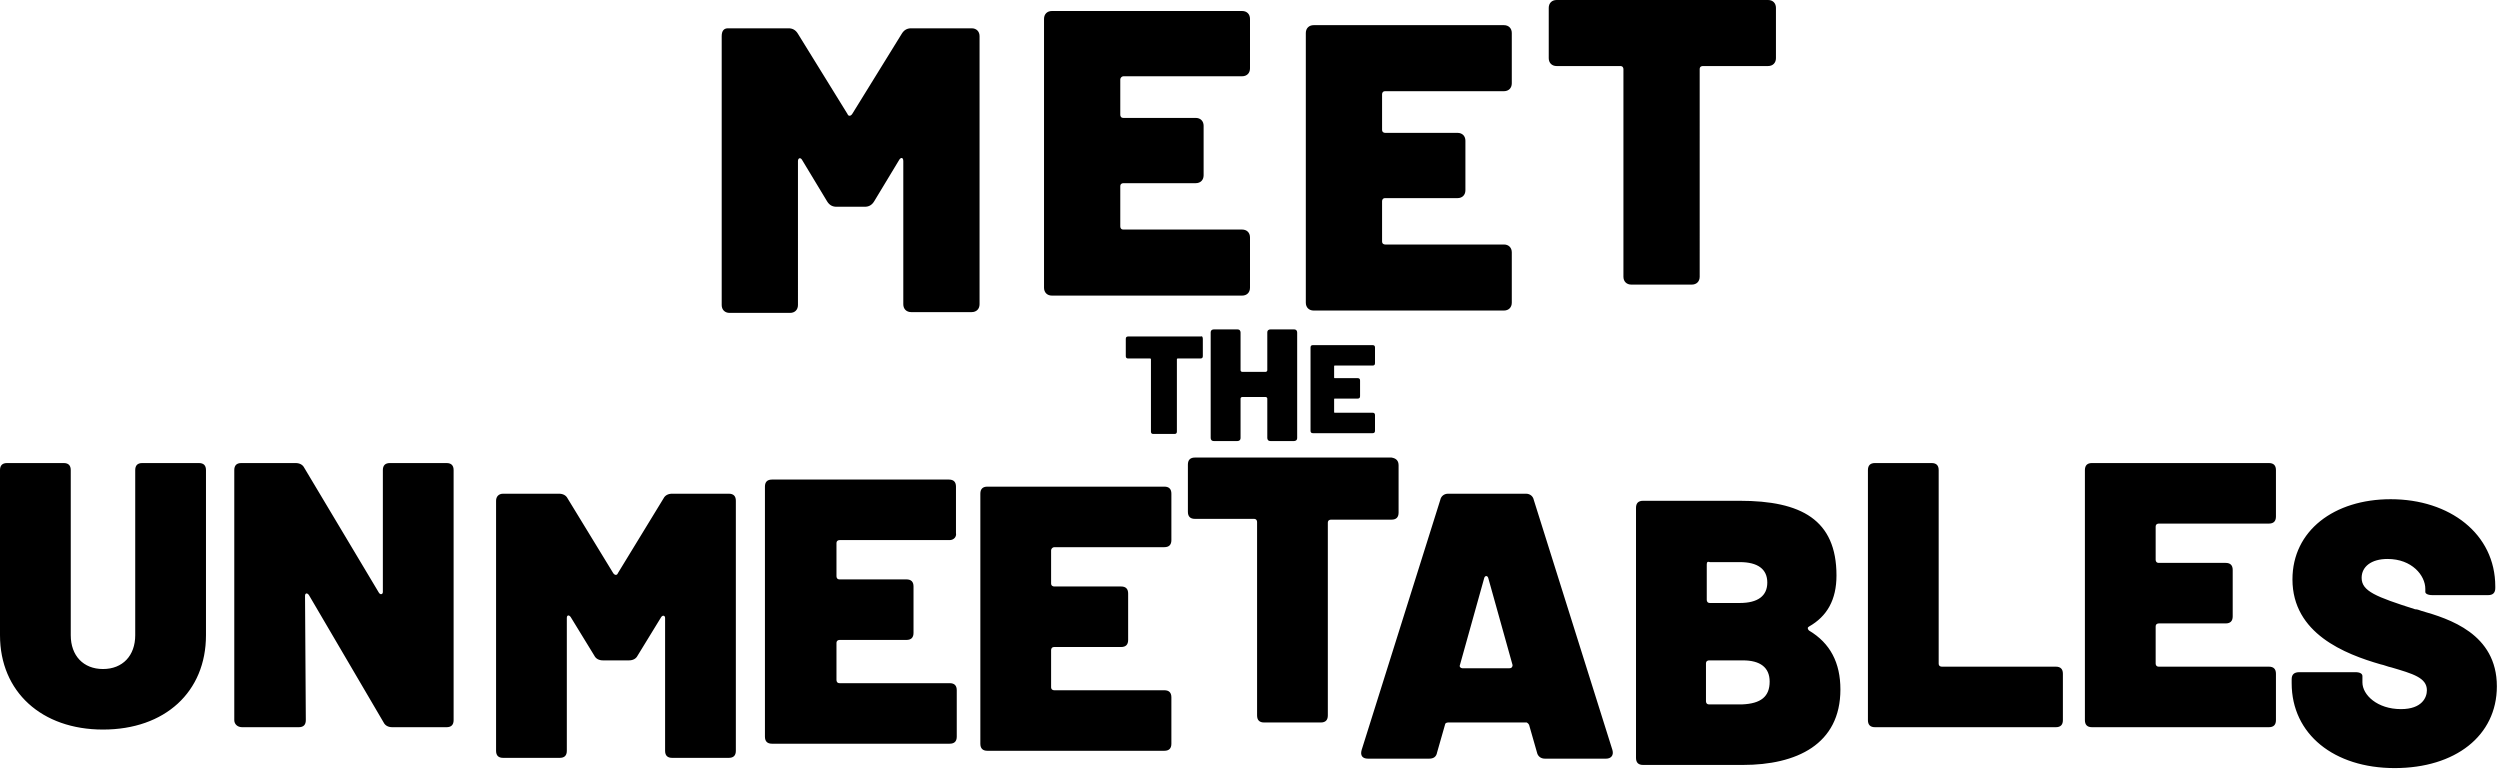
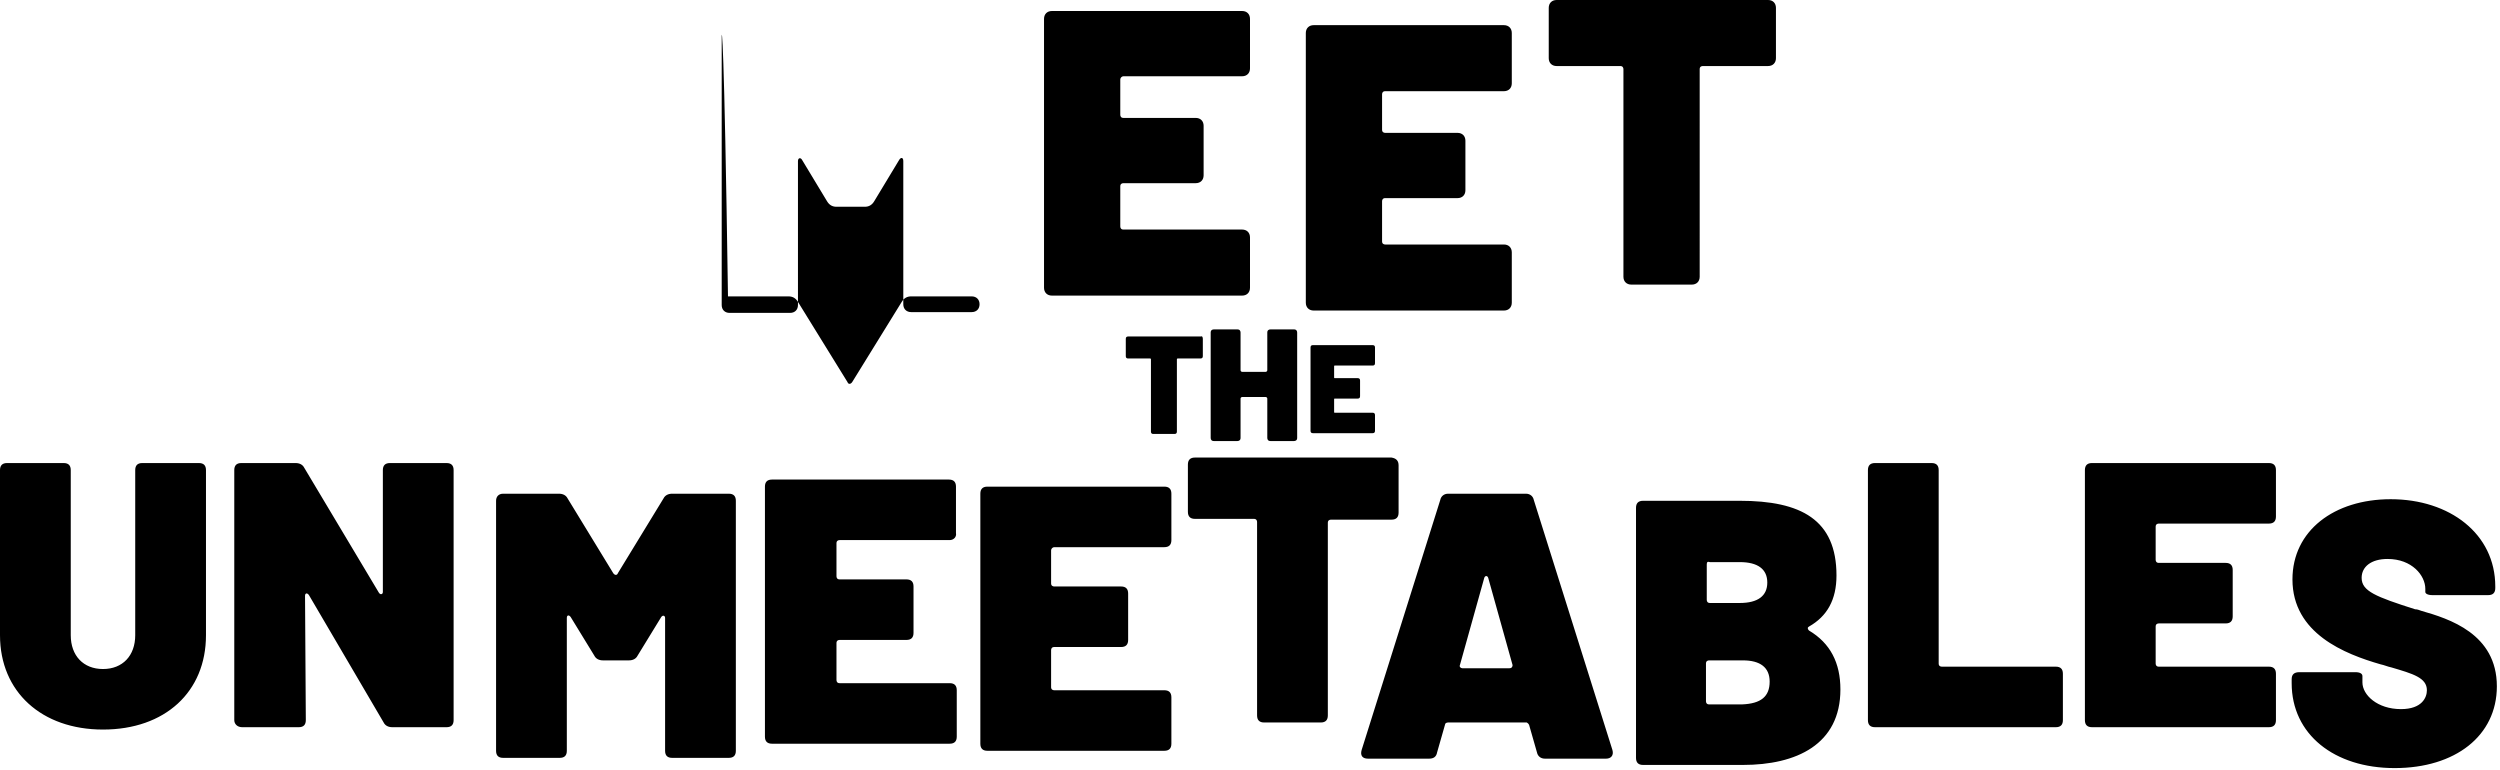
<svg xmlns="http://www.w3.org/2000/svg" id="meettheunmeetables-logo" style="enable-background:new 0 0 318 98;" version="1.1" viewBox="0 0 318 98" x="0px" xml:space="preserve" y="0px">
  <style type="text/css">
        .st00000 {
          fill-rule: evenodd;
          clip-rule: evenodd;
        }
      </style>
-   <path class="st00000" d="M225.9,7.4V1c0-0.6-0.4-1-1-1H198c-0.6,0-1,0.4-1,1v6.4c0,0.6,0.4,1,1,1h8.1     c0.3,0,0.4,0.2,0.4,0.4v26.4c0,0.6,0.4,1,1,1h7.7c0.6,0,1-0.4,1-1V8.8c0-0.3,0.2-0.4,0.4-0.4h8.3C225.5,8.4,225.9,8,225.9,7.4z      M142.9,9.7H158c0.6,0,1-0.4,1-1V2.4c0-0.6-0.4-1-1-1h-24.2c-0.6,0-1,0.4-1,1v34.2c0,0.6,0.4,1,1,1H158c0.6,0,1-0.4,1-1v-6.4     c0-0.6-0.4-1-1-1h-15.1c-0.3,0-0.4-0.2-0.4-0.4v-5.1c0-0.3,0.2-0.4,0.4-0.4h9.2c0.6,0,1-0.4,1-1v-6.3c0-0.6-0.4-1-1-1h-9.2     c-0.3,0-0.4-0.2-0.4-0.4v-4.5C142.5,9.9,142.7,9.7,142.9,9.7z M91.8,4.6v34.2l0,0c0,0.6,0.4,1,1,1h7.7c0.6,0,1-0.4,1-1V20.5     c0-0.4,0.3-0.5,0.5-0.2l3.2,5.3c0.3,0.5,0.7,0.7,1.2,0.7h3.6c0.5,0,0.9-0.2,1.2-0.7l3.2-5.3c0.2-0.3,0.5-0.3,0.5,0.2v18.2     c0,0.6,0.4,1,1,1h7.7c0.6,0,1-0.4,1-1V4.6c0-0.6-0.4-1-1-1h-7.7c-0.5,0-0.9,0.2-1.2,0.7l-6.3,10.2c-0.2,0.3-0.5,0.3-0.6,0l-6.3-10.2     c-0.3-0.5-0.7-0.7-1.2-0.7h-7.7C92.1,3.6,91.8,3.9,91.8,4.6z M191.3,11.6h-15.1c-0.3,0-0.4,0.2-0.4,0.4v4.5c0,0.3,0.2,0.4,0.4,0.4     h9.2c0.6,0,1,0.4,1,1v6.3c0,0.6-0.4,1-1,1h-9.2c-0.3,0-0.4,0.2-0.4,0.4v5.1c0,0.3,0.2,0.4,0.4,0.4h15.1c0.6,0,1,0.4,1,1v6.4     c0,0.6-0.4,1-1,1h-24.2c-0.6,0-1-0.4-1-1V4.2c0-0.6,0.4-1,1-1h24.2c0.6,0,1,0.4,1,1v6.4C192.3,11.2,191.9,11.6,191.3,11.6z      M153,43.1v2.2c0,0.2-0.1,0.3-0.3,0.3h-2.9c-0.1,0-0.1,0.1-0.1,0.1v9.2c0,0.2-0.1,0.3-0.3,0.3h-2.7c-0.2,0-0.3-0.1-0.3-0.3v-9.2     c0-0.1-0.1-0.1-0.1-0.1h-2.8c-0.2,0-0.3-0.1-0.3-0.3v-2.2c0-0.2,0.1-0.3,0.3-0.3h9.3C152.9,42.7,153,42.9,153,43.1L153,43.1z      M164.6,41.9h-3c-0.2,0-0.4,0.1-0.4,0.4v4.8c0,0.1-0.1,0.2-0.2,0.2h-3c-0.1,0-0.2-0.1-0.2-0.2v-4.8c0-0.2-0.1-0.4-0.4-0.4h-3     c-0.2,0-0.4,0.1-0.4,0.4v13.4c0,0.2,0.1,0.4,0.4,0.4h3c0.2,0,0.4-0.1,0.4-0.4v-5c0-0.1,0.1-0.2,0.2-0.2h3c0.1,0,0.2,0.1,0.2,0.2v5     c0,0.2,0.1,0.4,0.4,0.4h3c0.2,0,0.4-0.1,0.4-0.4V42.3C165,42.1,164.9,41.9,164.6,41.9z M174.6,46.5h-4.8c-0.1,0-0.1,0-0.1,0.1v1.4     c0,0.1,0,0.1,0.1,0.1h2.9c0.2,0,0.3,0.1,0.3,0.3v2c0,0.2-0.1,0.3-0.3,0.3h-2.9c-0.1,0-0.1,0-0.1,0.1v1.6c0,0.1,0,0.1,0.1,0.1h4.8     c0.2,0,0.3,0.1,0.3,0.3v2c0,0.2-0.1,0.3-0.3,0.3H167c-0.2,0-0.3-0.1-0.3-0.3V44.2c0-0.2,0.1-0.3,0.3-0.3h7.6c0.2,0,0.3,0.1,0.3,0.3     v2C174.9,46.4,174.8,46.5,174.6,46.5L174.6,46.5z M0,59.8v21c0,7.2,5.3,12,13.1,12c7.9,0,13.1-4.8,13.1-12v-21     c0-0.6-0.3-0.9-0.9-0.9h-7.2c-0.6,0-0.9,0.3-0.9,0.9v21c0,2.6-1.6,4.3-4.1,4.3c-2.5,0-4.1-1.7-4.1-4.3v-21c0-0.6-0.3-0.9-0.9-0.9     H0.9C0.3,58.9,0,59.2,0,59.8z M29.8,91.6V59.8c0-0.6,0.3-0.9,0.9-0.9h6.9c0.5,0,0.9,0.2,1.1,0.6l9.5,15.9c0.2,0.3,0.5,0.2,0.5-0.1     l0-15.5c0-0.6,0.3-0.9,0.9-0.9h7.2c0.6,0,0.9,0.3,0.9,0.9v31.8c0,0.6-0.3,0.9-0.9,0.9h-6.9c-0.5,0-0.9-0.2-1.1-0.6l-9.5-16.2     c-0.2-0.3-0.5-0.3-0.5,0.1l0.1,15.8c0,0.6-0.3,0.9-0.9,0.9h-7.2C30.2,92.5,29.8,92.1,29.8,91.6z M63.1,63.7v31.8h0     c0,0.6,0.3,0.9,0.9,0.9h7.2c0.6,0,0.9-0.3,0.9-0.9V78.6c0-0.4,0.3-0.4,0.5-0.1l3,4.9c0.2,0.4,0.6,0.6,1.1,0.6H80     c0.5,0,0.9-0.2,1.1-0.6l3-4.9c0.2-0.3,0.5-0.2,0.5,0.1v16.9c0,0.6,0.3,0.9,0.9,0.9h7.2c0.6,0,0.9-0.3,0.9-0.9V63.7     c0-0.6-0.3-0.9-0.9-0.9h-7.2c-0.5,0-0.9,0.2-1.1,0.6l-5.8,9.5c-0.1,0.3-0.4,0.3-0.6,0l-5.8-9.5c-0.2-0.4-0.6-0.6-1.1-0.6H64     C63.4,62.8,63.1,63.2,63.1,63.7z M120.8,68.7h-14c-0.2,0-0.4,0.1-0.4,0.4v4.2c0,0.2,0.1,0.4,0.4,0.4h8.5c0.6,0,0.9,0.3,0.9,0.9v5.9     c0,0.6-0.3,0.9-0.9,0.9h-8.5c-0.2,0-0.4,0.1-0.4,0.4v4.7c0,0.2,0.1,0.4,0.4,0.4h14c0.6,0,0.9,0.3,0.9,0.9v5.9c0,0.6-0.3,0.9-0.9,0.9     H98.2c-0.6,0-0.9-0.3-0.9-0.9V61.9c0-0.6,0.3-0.9,0.9-0.9h22.5c0.6,0,0.9,0.3,0.9,0.9v5.9C121.7,68.3,121.3,68.7,120.8,68.7     L120.8,68.7z M134.1,69.6h14v0c0.6,0,0.9-0.3,0.9-0.9v-5.9c0-0.6-0.3-0.9-0.9-0.9h-22.5c-0.6,0-0.9,0.3-0.9,0.9v31.8     c0,0.6,0.3,0.9,0.9,0.9h22.5c0.6,0,0.9-0.3,0.9-0.9v-5.9c0-0.6-0.3-0.9-0.9-0.9h-14c-0.2,0-0.4-0.1-0.4-0.4v-4.7     c0-0.2,0.1-0.4,0.4-0.4h8.5c0.6,0,0.9-0.3,0.9-0.9v-5.9c0-0.6-0.3-0.9-0.9-0.9h-8.5c-0.2,0-0.4-0.1-0.4-0.4V70     C133.7,69.8,133.9,69.6,134.1,69.6z M177.9,59.2v6c0,0.6-0.3,0.9-0.9,0.9h-7.7c-0.2,0-0.4,0.1-0.4,0.4V91c0,0.6-0.3,0.9-0.9,0.9     h-7.2c-0.6,0-0.9-0.3-0.9-0.9V66.4c0-0.2-0.1-0.4-0.4-0.4H152c-0.6,0-0.9-0.3-0.9-0.9v-6c0-0.6,0.3-0.9,0.9-0.9h25     C177.6,58.3,177.9,58.6,177.9,59.2z M194.5,92.2l1,3.5h0c0.1,0.5,0.5,0.8,1,0.8h7.8c0.6,0,1-0.4,0.8-1.1l-10-31.8     c-0.1-0.5-0.5-0.8-1-0.8h-9.9c-0.5,0-0.9,0.3-1,0.8l-10,31.8c-0.2,0.7,0.1,1.1,0.8,1.1h7.8c0.5,0,0.9-0.2,1-0.8l1-3.5     c0-0.2,0.2-0.3,0.4-0.3h10C194.2,91.9,194.4,92,194.5,92.2z M192,85h-6c-0.2,0-0.4-0.2-0.3-0.4l3.1-11.1c0.1-0.3,0.4-0.3,0.5,0     l3.1,11.1C192.4,84.8,192.3,85,192,85z M230.1,80.2c2.7,1.6,4,4.1,4,7.5c0,7-5.6,9.6-12.4,9.6H209c-0.6,0-0.9-0.3-0.9-0.9V64.6     c0-0.6,0.3-0.9,0.9-0.9h12.3c7.8,0,12.3,2.4,12.3,9.5c0,3.1-1.2,5.2-3.5,6.5C229.9,79.8,229.9,80,230.1,80.2z M217.1,71.8v4.5     c0,0.2,0.1,0.4,0.4,0.4h3.8c2.3,0,3.5-0.9,3.5-2.6c0-1.7-1.2-2.6-3.5-2.6h-3.8C217.2,71.4,217.1,71.5,217.1,71.8L217.1,71.8z      M225.1,86.7c0-1.8-1.2-2.7-3.4-2.7h-4.3c-0.2,0-0.4,0.1-0.4,0.4v4.8c0,0.2,0.1,0.4,0.4,0.4h4.2C224,89.5,225.1,88.6,225.1,86.7z      M237.6,59.8v31.8c0,0.6,0.3,0.9,0.9,0.9h23c0.6,0,0.9-0.3,0.9-0.9v-5.9c0-0.6-0.3-0.9-0.9-0.9H247c-0.2,0-0.4-0.1-0.4-0.4V59.8     c0-0.6-0.3-0.9-0.9-0.9h-7.2C237.9,58.9,237.6,59.2,237.6,59.8z M288.6,66.6h-14c-0.2,0-0.4,0.1-0.4,0.4v4.2c0,0.2,0.1,0.4,0.4,0.4     h8.5c0.6,0,0.9,0.3,0.9,0.9v5.9c0,0.6-0.3,0.9-0.9,0.9h-8.5c-0.2,0-0.4,0.1-0.4,0.4v4.7c0,0.2,0.1,0.4,0.4,0.4h14     c0.6,0,0.9,0.3,0.9,0.9v5.9c0,0.6-0.3,0.9-0.9,0.9h-22.5c-0.6,0-0.9-0.3-0.9-0.9V59.8c0-0.6,0.3-0.9,0.9-0.9h22.5     c0.6,0,0.9,0.3,0.9,0.9v5.9C289.5,66.3,289.2,66.6,288.6,66.6L288.6,66.6z M291.5,86.4v0.5c0,6.5,5.4,10.8,13.1,10.8     c7.7,0,13-4.1,13-10.4c0-6.7-6.1-8.6-9.6-9.6c-0.3-0.1-0.5-0.2-0.8-0.2c-5-1.6-6.8-2.3-6.8-4c0-1.4,1.2-2.4,3.3-2.4     c3.1,0,4.8,2.1,4.8,3.8v0.4c0,0.2,0.3,0.4,0.9,0.4h7.1c0.6,0,0.9-0.3,0.9-0.9v-0.2c0-6.7-5.8-11.1-13.3-11.1     c-7.2,0-12.5,4-12.5,10.2c0,6.9,6.7,9.5,11.2,10.8c0.5,0.1,0.9,0.3,1.4,0.4c2.7,0.8,4.5,1.3,4.5,2.9c0,0.9-0.6,2.4-3.3,2.4     c-3,0-4.9-1.8-4.9-3.4V86c0-0.3-0.3-0.5-0.9-0.5h-7.1C291.8,85.5,291.5,85.8,291.5,86.4z" id="meettheunmeetables-logo-oath" />
+   <path class="st00000" d="M225.9,7.4V1c0-0.6-0.4-1-1-1H198c-0.6,0-1,0.4-1,1v6.4c0,0.6,0.4,1,1,1h8.1     c0.3,0,0.4,0.2,0.4,0.4v26.4c0,0.6,0.4,1,1,1h7.7c0.6,0,1-0.4,1-1V8.8c0-0.3,0.2-0.4,0.4-0.4h8.3C225.5,8.4,225.9,8,225.9,7.4z      M142.9,9.7H158c0.6,0,1-0.4,1-1V2.4c0-0.6-0.4-1-1-1h-24.2c-0.6,0-1,0.4-1,1v34.2c0,0.6,0.4,1,1,1H158c0.6,0,1-0.4,1-1v-6.4     c0-0.6-0.4-1-1-1h-15.1c-0.3,0-0.4-0.2-0.4-0.4v-5.1c0-0.3,0.2-0.4,0.4-0.4h9.2c0.6,0,1-0.4,1-1v-6.3c0-0.6-0.4-1-1-1h-9.2     c-0.3,0-0.4-0.2-0.4-0.4v-4.5C142.5,9.9,142.7,9.7,142.9,9.7z M91.8,4.6v34.2l0,0c0,0.6,0.4,1,1,1h7.7c0.6,0,1-0.4,1-1V20.5     c0-0.4,0.3-0.5,0.5-0.2l3.2,5.3c0.3,0.5,0.7,0.7,1.2,0.7h3.6c0.5,0,0.9-0.2,1.2-0.7l3.2-5.3c0.2-0.3,0.5-0.3,0.5,0.2v18.2     c0,0.6,0.4,1,1,1h7.7c0.6,0,1-0.4,1-1c0-0.6-0.4-1-1-1h-7.7c-0.5,0-0.9,0.2-1.2,0.7l-6.3,10.2c-0.2,0.3-0.5,0.3-0.6,0l-6.3-10.2     c-0.3-0.5-0.7-0.7-1.2-0.7h-7.7C92.1,3.6,91.8,3.9,91.8,4.6z M191.3,11.6h-15.1c-0.3,0-0.4,0.2-0.4,0.4v4.5c0,0.3,0.2,0.4,0.4,0.4     h9.2c0.6,0,1,0.4,1,1v6.3c0,0.6-0.4,1-1,1h-9.2c-0.3,0-0.4,0.2-0.4,0.4v5.1c0,0.3,0.2,0.4,0.4,0.4h15.1c0.6,0,1,0.4,1,1v6.4     c0,0.6-0.4,1-1,1h-24.2c-0.6,0-1-0.4-1-1V4.2c0-0.6,0.4-1,1-1h24.2c0.6,0,1,0.4,1,1v6.4C192.3,11.2,191.9,11.6,191.3,11.6z      M153,43.1v2.2c0,0.2-0.1,0.3-0.3,0.3h-2.9c-0.1,0-0.1,0.1-0.1,0.1v9.2c0,0.2-0.1,0.3-0.3,0.3h-2.7c-0.2,0-0.3-0.1-0.3-0.3v-9.2     c0-0.1-0.1-0.1-0.1-0.1h-2.8c-0.2,0-0.3-0.1-0.3-0.3v-2.2c0-0.2,0.1-0.3,0.3-0.3h9.3C152.9,42.7,153,42.9,153,43.1L153,43.1z      M164.6,41.9h-3c-0.2,0-0.4,0.1-0.4,0.4v4.8c0,0.1-0.1,0.2-0.2,0.2h-3c-0.1,0-0.2-0.1-0.2-0.2v-4.8c0-0.2-0.1-0.4-0.4-0.4h-3     c-0.2,0-0.4,0.1-0.4,0.4v13.4c0,0.2,0.1,0.4,0.4,0.4h3c0.2,0,0.4-0.1,0.4-0.4v-5c0-0.1,0.1-0.2,0.2-0.2h3c0.1,0,0.2,0.1,0.2,0.2v5     c0,0.2,0.1,0.4,0.4,0.4h3c0.2,0,0.4-0.1,0.4-0.4V42.3C165,42.1,164.9,41.9,164.6,41.9z M174.6,46.5h-4.8c-0.1,0-0.1,0-0.1,0.1v1.4     c0,0.1,0,0.1,0.1,0.1h2.9c0.2,0,0.3,0.1,0.3,0.3v2c0,0.2-0.1,0.3-0.3,0.3h-2.9c-0.1,0-0.1,0-0.1,0.1v1.6c0,0.1,0,0.1,0.1,0.1h4.8     c0.2,0,0.3,0.1,0.3,0.3v2c0,0.2-0.1,0.3-0.3,0.3H167c-0.2,0-0.3-0.1-0.3-0.3V44.2c0-0.2,0.1-0.3,0.3-0.3h7.6c0.2,0,0.3,0.1,0.3,0.3     v2C174.9,46.4,174.8,46.5,174.6,46.5L174.6,46.5z M0,59.8v21c0,7.2,5.3,12,13.1,12c7.9,0,13.1-4.8,13.1-12v-21     c0-0.6-0.3-0.9-0.9-0.9h-7.2c-0.6,0-0.9,0.3-0.9,0.9v21c0,2.6-1.6,4.3-4.1,4.3c-2.5,0-4.1-1.7-4.1-4.3v-21c0-0.6-0.3-0.9-0.9-0.9     H0.9C0.3,58.9,0,59.2,0,59.8z M29.8,91.6V59.8c0-0.6,0.3-0.9,0.9-0.9h6.9c0.5,0,0.9,0.2,1.1,0.6l9.5,15.9c0.2,0.3,0.5,0.2,0.5-0.1     l0-15.5c0-0.6,0.3-0.9,0.9-0.9h7.2c0.6,0,0.9,0.3,0.9,0.9v31.8c0,0.6-0.3,0.9-0.9,0.9h-6.9c-0.5,0-0.9-0.2-1.1-0.6l-9.5-16.2     c-0.2-0.3-0.5-0.3-0.5,0.1l0.1,15.8c0,0.6-0.3,0.9-0.9,0.9h-7.2C30.2,92.5,29.8,92.1,29.8,91.6z M63.1,63.7v31.8h0     c0,0.6,0.3,0.9,0.9,0.9h7.2c0.6,0,0.9-0.3,0.9-0.9V78.6c0-0.4,0.3-0.4,0.5-0.1l3,4.9c0.2,0.4,0.6,0.6,1.1,0.6H80     c0.5,0,0.9-0.2,1.1-0.6l3-4.9c0.2-0.3,0.5-0.2,0.5,0.1v16.9c0,0.6,0.3,0.9,0.9,0.9h7.2c0.6,0,0.9-0.3,0.9-0.9V63.7     c0-0.6-0.3-0.9-0.9-0.9h-7.2c-0.5,0-0.9,0.2-1.1,0.6l-5.8,9.5c-0.1,0.3-0.4,0.3-0.6,0l-5.8-9.5c-0.2-0.4-0.6-0.6-1.1-0.6H64     C63.4,62.8,63.1,63.2,63.1,63.7z M120.8,68.7h-14c-0.2,0-0.4,0.1-0.4,0.4v4.2c0,0.2,0.1,0.4,0.4,0.4h8.5c0.6,0,0.9,0.3,0.9,0.9v5.9     c0,0.6-0.3,0.9-0.9,0.9h-8.5c-0.2,0-0.4,0.1-0.4,0.4v4.7c0,0.2,0.1,0.4,0.4,0.4h14c0.6,0,0.9,0.3,0.9,0.9v5.9c0,0.6-0.3,0.9-0.9,0.9     H98.2c-0.6,0-0.9-0.3-0.9-0.9V61.9c0-0.6,0.3-0.9,0.9-0.9h22.5c0.6,0,0.9,0.3,0.9,0.9v5.9C121.7,68.3,121.3,68.7,120.8,68.7     L120.8,68.7z M134.1,69.6h14v0c0.6,0,0.9-0.3,0.9-0.9v-5.9c0-0.6-0.3-0.9-0.9-0.9h-22.5c-0.6,0-0.9,0.3-0.9,0.9v31.8     c0,0.6,0.3,0.9,0.9,0.9h22.5c0.6,0,0.9-0.3,0.9-0.9v-5.9c0-0.6-0.3-0.9-0.9-0.9h-14c-0.2,0-0.4-0.1-0.4-0.4v-4.7     c0-0.2,0.1-0.4,0.4-0.4h8.5c0.6,0,0.9-0.3,0.9-0.9v-5.9c0-0.6-0.3-0.9-0.9-0.9h-8.5c-0.2,0-0.4-0.1-0.4-0.4V70     C133.7,69.8,133.9,69.6,134.1,69.6z M177.9,59.2v6c0,0.6-0.3,0.9-0.9,0.9h-7.7c-0.2,0-0.4,0.1-0.4,0.4V91c0,0.6-0.3,0.9-0.9,0.9     h-7.2c-0.6,0-0.9-0.3-0.9-0.9V66.4c0-0.2-0.1-0.4-0.4-0.4H152c-0.6,0-0.9-0.3-0.9-0.9v-6c0-0.6,0.3-0.9,0.9-0.9h25     C177.6,58.3,177.9,58.6,177.9,59.2z M194.5,92.2l1,3.5h0c0.1,0.5,0.5,0.8,1,0.8h7.8c0.6,0,1-0.4,0.8-1.1l-10-31.8     c-0.1-0.5-0.5-0.8-1-0.8h-9.9c-0.5,0-0.9,0.3-1,0.8l-10,31.8c-0.2,0.7,0.1,1.1,0.8,1.1h7.8c0.5,0,0.9-0.2,1-0.8l1-3.5     c0-0.2,0.2-0.3,0.4-0.3h10C194.2,91.9,194.4,92,194.5,92.2z M192,85h-6c-0.2,0-0.4-0.2-0.3-0.4l3.1-11.1c0.1-0.3,0.4-0.3,0.5,0     l3.1,11.1C192.4,84.8,192.3,85,192,85z M230.1,80.2c2.7,1.6,4,4.1,4,7.5c0,7-5.6,9.6-12.4,9.6H209c-0.6,0-0.9-0.3-0.9-0.9V64.6     c0-0.6,0.3-0.9,0.9-0.9h12.3c7.8,0,12.3,2.4,12.3,9.5c0,3.1-1.2,5.2-3.5,6.5C229.9,79.8,229.9,80,230.1,80.2z M217.1,71.8v4.5     c0,0.2,0.1,0.4,0.4,0.4h3.8c2.3,0,3.5-0.9,3.5-2.6c0-1.7-1.2-2.6-3.5-2.6h-3.8C217.2,71.4,217.1,71.5,217.1,71.8L217.1,71.8z      M225.1,86.7c0-1.8-1.2-2.7-3.4-2.7h-4.3c-0.2,0-0.4,0.1-0.4,0.4v4.8c0,0.2,0.1,0.4,0.4,0.4h4.2C224,89.5,225.1,88.6,225.1,86.7z      M237.6,59.8v31.8c0,0.6,0.3,0.9,0.9,0.9h23c0.6,0,0.9-0.3,0.9-0.9v-5.9c0-0.6-0.3-0.9-0.9-0.9H247c-0.2,0-0.4-0.1-0.4-0.4V59.8     c0-0.6-0.3-0.9-0.9-0.9h-7.2C237.9,58.9,237.6,59.2,237.6,59.8z M288.6,66.6h-14c-0.2,0-0.4,0.1-0.4,0.4v4.2c0,0.2,0.1,0.4,0.4,0.4     h8.5c0.6,0,0.9,0.3,0.9,0.9v5.9c0,0.6-0.3,0.9-0.9,0.9h-8.5c-0.2,0-0.4,0.1-0.4,0.4v4.7c0,0.2,0.1,0.4,0.4,0.4h14     c0.6,0,0.9,0.3,0.9,0.9v5.9c0,0.6-0.3,0.9-0.9,0.9h-22.5c-0.6,0-0.9-0.3-0.9-0.9V59.8c0-0.6,0.3-0.9,0.9-0.9h22.5     c0.6,0,0.9,0.3,0.9,0.9v5.9C289.5,66.3,289.2,66.6,288.6,66.6L288.6,66.6z M291.5,86.4v0.5c0,6.5,5.4,10.8,13.1,10.8     c7.7,0,13-4.1,13-10.4c0-6.7-6.1-8.6-9.6-9.6c-0.3-0.1-0.5-0.2-0.8-0.2c-5-1.6-6.8-2.3-6.8-4c0-1.4,1.2-2.4,3.3-2.4     c3.1,0,4.8,2.1,4.8,3.8v0.4c0,0.2,0.3,0.4,0.9,0.4h7.1c0.6,0,0.9-0.3,0.9-0.9v-0.2c0-6.7-5.8-11.1-13.3-11.1     c-7.2,0-12.5,4-12.5,10.2c0,6.9,6.7,9.5,11.2,10.8c0.5,0.1,0.9,0.3,1.4,0.4c2.7,0.8,4.5,1.3,4.5,2.9c0,0.9-0.6,2.4-3.3,2.4     c-3,0-4.9-1.8-4.9-3.4V86c0-0.3-0.3-0.5-0.9-0.5h-7.1C291.8,85.5,291.5,85.8,291.5,86.4z" id="meettheunmeetables-logo-oath" />
</svg>